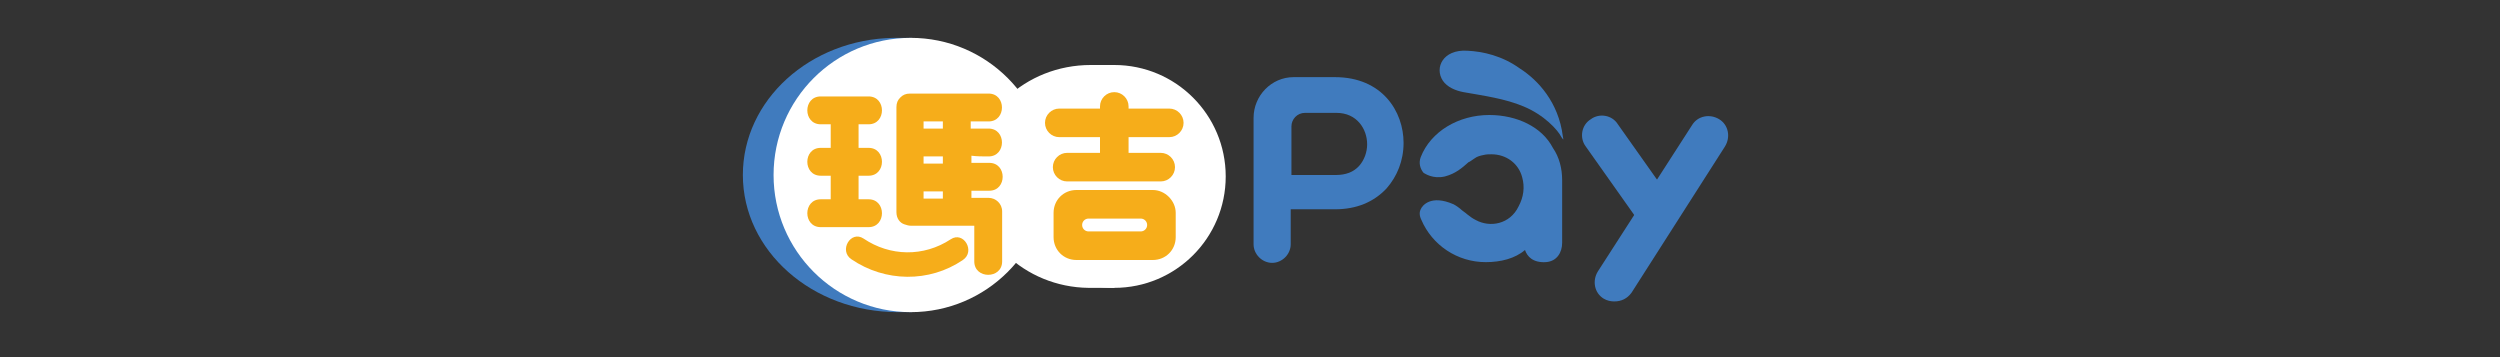
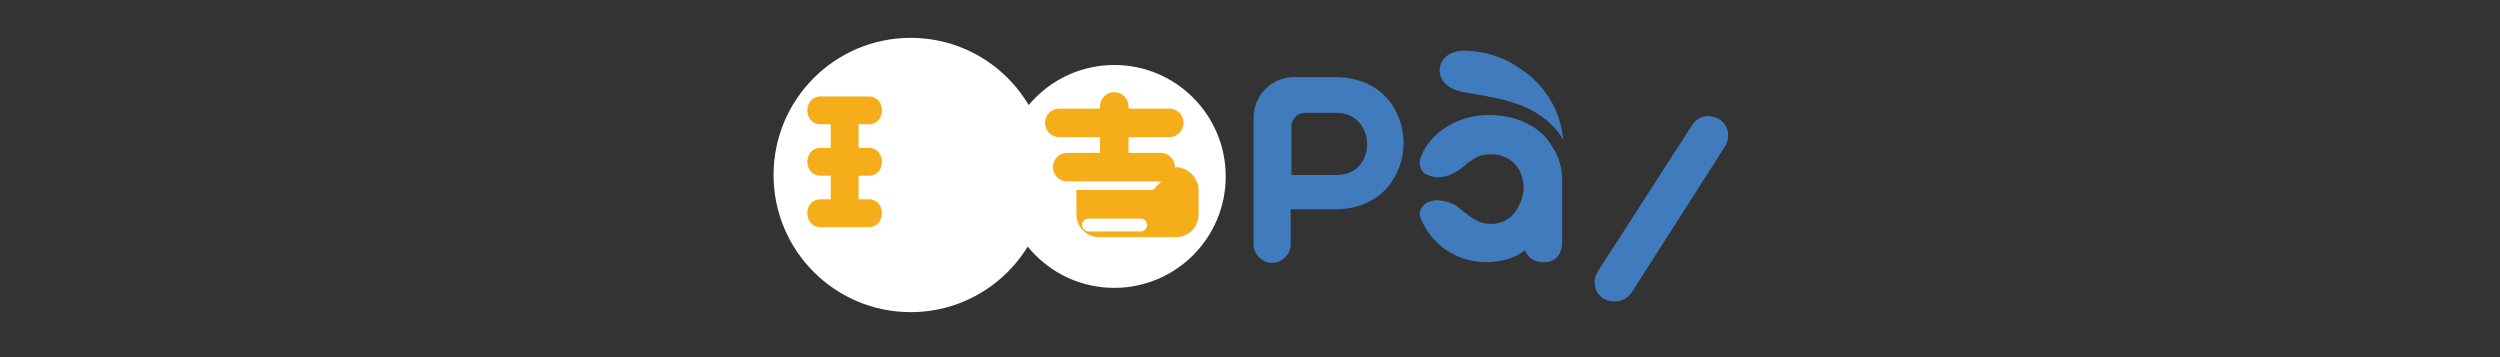
<svg xmlns="http://www.w3.org/2000/svg" width="350" height="50" version="1.1" xml:space="preserve">
  <rect width="100%" height="100%" fill="#333333" stroke="none" />
  <g>
    <title>Layer 1</title>
    <g id="svg_2">
      <path class="st0" d="m186.9,10.8c-1.7,0 -2.9,0 -4.3,0l-1.5,0c-3.1,0 -5.6,2.6 -5.6,5.7l0,17.7c0,1.4 1.2,2.6 2.6,2.6c1.4,0 2.6,-1.2 2.6,-2.6l0,-4.9l6.2,0c3,0 5.4,-1 7.2,-2.9c1.5,-1.7 2.4,-3.9 2.4,-6.4c0,-4.4 -3,-9.2 -9.6,-9.2zm4.5,9.4c0,1.1 -0.4,2.2 -1.1,3c-0.8,0.9 -1.9,1.3 -3.3,1.3l-6.2,0l0,-6.8c0,-1 0.8,-1.9 1.9,-1.9l4.4,0c2.9,0 4.3,2.3 4.3,4.4z" fill="#407BBE" id="svg_3" />
      <path class="st0" d="m218.8,19.1c0.2,0.8 -0.1,0.2 -0.2,0.1c-0.5,-1 -2.4,-3.1 -5.3,-4.3c-2.6,-1.1 -5.6,-1.5 -8.4,-2c-1.1,-0.2 -2.3,-0.7 -2.9,-1.6c-1.2,-1.8 0,-4.4 3.4,-4.2c2.2,0.1 4.9,0.7 7.4,2.5c2.5,1.6 5.4,4.7 6,9.5z" fill="#407BBE" id="svg_4" />
      <g id="svg_5">
        <path class="st0" d="m206.4,22.2c0.4,-0.3 0.8,-0.4 1.3,-0.5c0.4,-0.1 0.7,-0.1 1.1,-0.1c2.1,0 3.8,1.3 4.3,3.2c0.4,1.4 0.2,2.8 -0.5,4.1c-1.2,2.5 -4,3 -6,1.9c-0.4,-0.2 -0.7,-0.4 -1.2,-0.8c-0.2,-0.2 -0.7,-0.5 -1,-0.8c-0.5,-0.4 -0.9,-0.6 -0.9,-0.6c-3.2,-1.4 -4.4,0.2 -4.6,0.7c-0.2,0.4 -0.2,0.9 0.1,1.5c1.5,3.5 5,5.9 9,5.9c2.1,0 4.1,-0.5 5.5,-1.7c0.3,0.9 1.1,1.8 2.9,1.7c1.6,-0.1 2.3,-1.4 2.3,-2.7l0,-8.8c0,-1.6 -0.4,-3.2 -1.3,-4.5c-1.5,-2.9 -5,-4.6 -8.9,-4.6c-4.3,0 -8.2,2.3 -9.6,5.9c-0.3,0.8 -0.1,1.6 0.4,2.2c0.2,0.1 1.3,0.9 3,0.5c1.5,-0.4 2.4,-1.2 3.3,-2c0.1,0 0.5,-0.3 0.8,-0.5z" fill="#407BBE" id="svg_6" />
        <polygon class="st0" points="205.4,23.1 205.4,23.1 205.4,23.1 " fill="#407BBE" id="svg_7" />
      </g>
      <g id="svg_8">
-         <path class="st0" d="m231.8,32.3c-0.9,0 -1.7,-0.4 -2.3,-1.2l-7.5,-10.6c-0.9,-1.2 -0.6,-3 0.7,-3.8c1.2,-0.9 3,-0.6 3.8,0.7l7.5,10.6c0.9,1.2 0.6,3 -0.7,3.8c-0.4,0.3 -1,0.5 -1.5,0.5z" fill="#407BBE" id="svg_9" />
        <path class="st0" d="m226,42.2c-0.5,0 -1,-0.1 -1.5,-0.4c-1.3,-0.8 -1.6,-2.5 -0.8,-3.8l13.2,-20.5c0.8,-1.3 2.5,-1.6 3.8,-0.8c1.3,0.8 1.6,2.5 0.8,3.8l-13.1,20.5c-0.6,0.8 -1.4,1.2 -2.4,1.2z" fill="#407BBE" id="svg_10" />
      </g>
-       <path class="st0" d="m125.6,5.3l0,0c0,0 0,0 0,0l-0.5,0l0,0c-11.7,0.2 -21.1,8.7 -21.1,19.2c0,10.6 9.7,19.2 21.7,19.2l2,0l0,-38.4l-2.1,0z" fill="#407BBE" id="svg_11" />
-       <path class="st4" d="m169.4,24.7c0,-7.7 -5.9,-14 -13.6,-15.4l0.2,-0.2l-3.3,0c-9.2,0 -16.6,7 -16.6,15.6c0,8.5 7.3,15.5 16.3,15.6l0,0l3.6,0l0,-0.3c7.6,-1.4 13.4,-7.7 13.4,-15.3z" fill="#FFFFFF" id="svg_12" />
      <circle class="st4" cx="127.5" cy="24.5" r="19.2" fill="#FFFFFF" id="svg_13" />
      <circle class="st4" cx="156" cy="24.7" r="15.6" fill="#FFFFFF" id="svg_14" />
      <g id="svg_15">
        <path class="st2" d="m163.7,19.2c1.1,0 2,-0.9 2,-2c0,-1.1 -0.9,-2 -2,-2l-5.7,0l0,-0.3c0,-1.1 -0.9,-2 -2,-2c-1.1,0 -2,0.9 -2,2l0,0.3l-5.7,0c-1.1,0 -2,0.9 -2,2c0,1.1 0.9,2 2,2l5.7,0l0,2.2l-4.6,0c-1.1,0 -2,0.9 -2,2c0,1.1 0.9,2 2,2l13.1,0c1.1,0 2,-0.9 2,-2c0,-1.1 -0.9,-2 -2,-2l-4.5,0l0,-2.2l5.7,0z" fill="#F6AD1A" id="svg_16" />
-         <path class="st2" d="m161.4,26.6l-10.7,0c-1.8,0 -3.2,1.4 -3.2,3.2l0,3.4c0,1.8 1.4,3.2 3.2,3.2l10.7,0c1.8,0 3.2,-1.4 3.2,-3.2l0,-3.4c0,-1.7 -1.5,-3.2 -3.2,-3.2zm-0.8,4.9l0,0c0,0.5 -0.4,0.9 -0.9,0.9l-7.3,0c-0.5,0 -0.9,-0.4 -0.9,-0.9l0,0c0,-0.5 0.4,-0.9 0.9,-0.9l7.3,0c0.5,0 0.9,0.4 0.9,0.9z" fill="#F6AD1A" id="svg_17" />
+         <path class="st2" d="m161.4,26.6l-10.7,0l0,3.4c0,1.8 1.4,3.2 3.2,3.2l10.7,0c1.8,0 3.2,-1.4 3.2,-3.2l0,-3.4c0,-1.7 -1.5,-3.2 -3.2,-3.2zm-0.8,4.9l0,0c0,0.5 -0.4,0.9 -0.9,0.9l-7.3,0c-0.5,0 -0.9,-0.4 -0.9,-0.9l0,0c0,-0.5 0.4,-0.9 0.9,-0.9l7.3,0c0.5,0 0.9,0.4 0.9,0.9z" fill="#F6AD1A" id="svg_17" />
      </g>
      <g id="svg_18">
        <g id="svg_19">
-           <path class="st2" d="m119.2,36.3c4.7,3.2 10.9,3.3 15.6,0.1c1.8,-1.2 0.1,-4.1 -1.7,-2.9c-3.8,2.5 -8.5,2.4 -12.2,-0.1c-1.8,-1.2 -3.5,1.7 -1.7,2.9l0,0z" fill="#F6AD1A" id="svg_20" />
-           <path class="st2" d="m138.4,21.9c2.5,0 2.5,-3.9 0,-3.9c-0.8,0 -1.7,0 -2.5,0c0,-0.3 0,-0.7 0,-1c0.8,0 1.7,0 2.5,0c2.5,0 2.5,-3.9 0,-3.9c-3.7,0 -7.3,0 -11,0c-0.6,0 -1,0.2 -1.3,0.5c0,0 0,0 -0.1,0.1c0,0 0,0 0,0c-0.3,0.3 -0.5,0.7 -0.5,1.3c0,4.9 0,9.8 0,14.7c0,0.9 0.5,1.5 1.1,1.7c0.3,0.1 0.6,0.2 0.9,0.2c3,0 5.9,0 8.9,0c0,1.7 0,3.4 0,5c0,2.5 3.9,2.5 3.9,0c0,-2.3 0,-4.7 0,-7c0,-1.1 -0.9,-1.9 -1.9,-1.9c-0.8,0 -1.6,0 -2.4,0c0,-0.3 0,-0.7 0,-1c0.8,0 1.7,0 2.5,0c2.5,0 2.5,-3.9 0,-3.9c-0.8,0 -1.7,0 -2.5,0c0,-0.3 0,-0.7 0,-1c0.8,0.1 1.6,0.1 2.4,0.1zm-6.4,-3.9c-0.9,0 -1.8,0 -2.7,0c0,-0.3 0,-0.7 0,-1c0.9,0 1.8,0 2.7,0c0,0.3 0,0.7 0,1zm0,9.8c-0.9,0 -1.8,0 -2.7,0c0,-0.3 0,-0.7 0,-1c0.9,0 1.8,0 2.7,0c0,0.4 0,0.7 0,1zm0,-4.9c-0.9,0 -1.8,0 -2.7,0c0,-0.3 0,-0.7 0,-1c0.9,0 1.8,0 2.7,0c0,0.4 0,0.7 0,1z" fill="#F6AD1A" id="svg_21" />
          <path class="st2" d="m121.6,24.6c2.5,0 2.5,-3.9 0,-3.9c-0.5,0 -0.9,0 -1.4,0c0,-1.1 0,-2.2 0,-3.3c0.5,0 0.9,0 1.4,0c2.5,0 2.5,-3.9 0,-3.9c-2.2,0 -4.5,0 -6.7,0c-2.5,0 -2.5,3.9 0,3.9c0.5,0 0.9,0 1.4,0c0,1.1 0,2.2 0,3.3c-0.5,0 -0.9,0 -1.4,0c-2.5,0 -2.5,3.9 0,3.9c0.5,0 0.9,0 1.4,0c0,1.1 0,2.2 0,3.3c-0.5,0 -0.9,0 -1.4,0c-2.5,0 -2.5,3.9 0,3.9c2.2,0 4.5,0 6.7,0c2.5,0 2.5,-3.9 0,-3.9c-0.5,0 -0.9,0 -1.4,0c0,-1.1 0,-2.2 0,-3.3c0.5,0 0.9,0 1.4,0z" fill="#F6AD1A" id="svg_22" />
        </g>
      </g>
    </g>
  </g>
</svg>